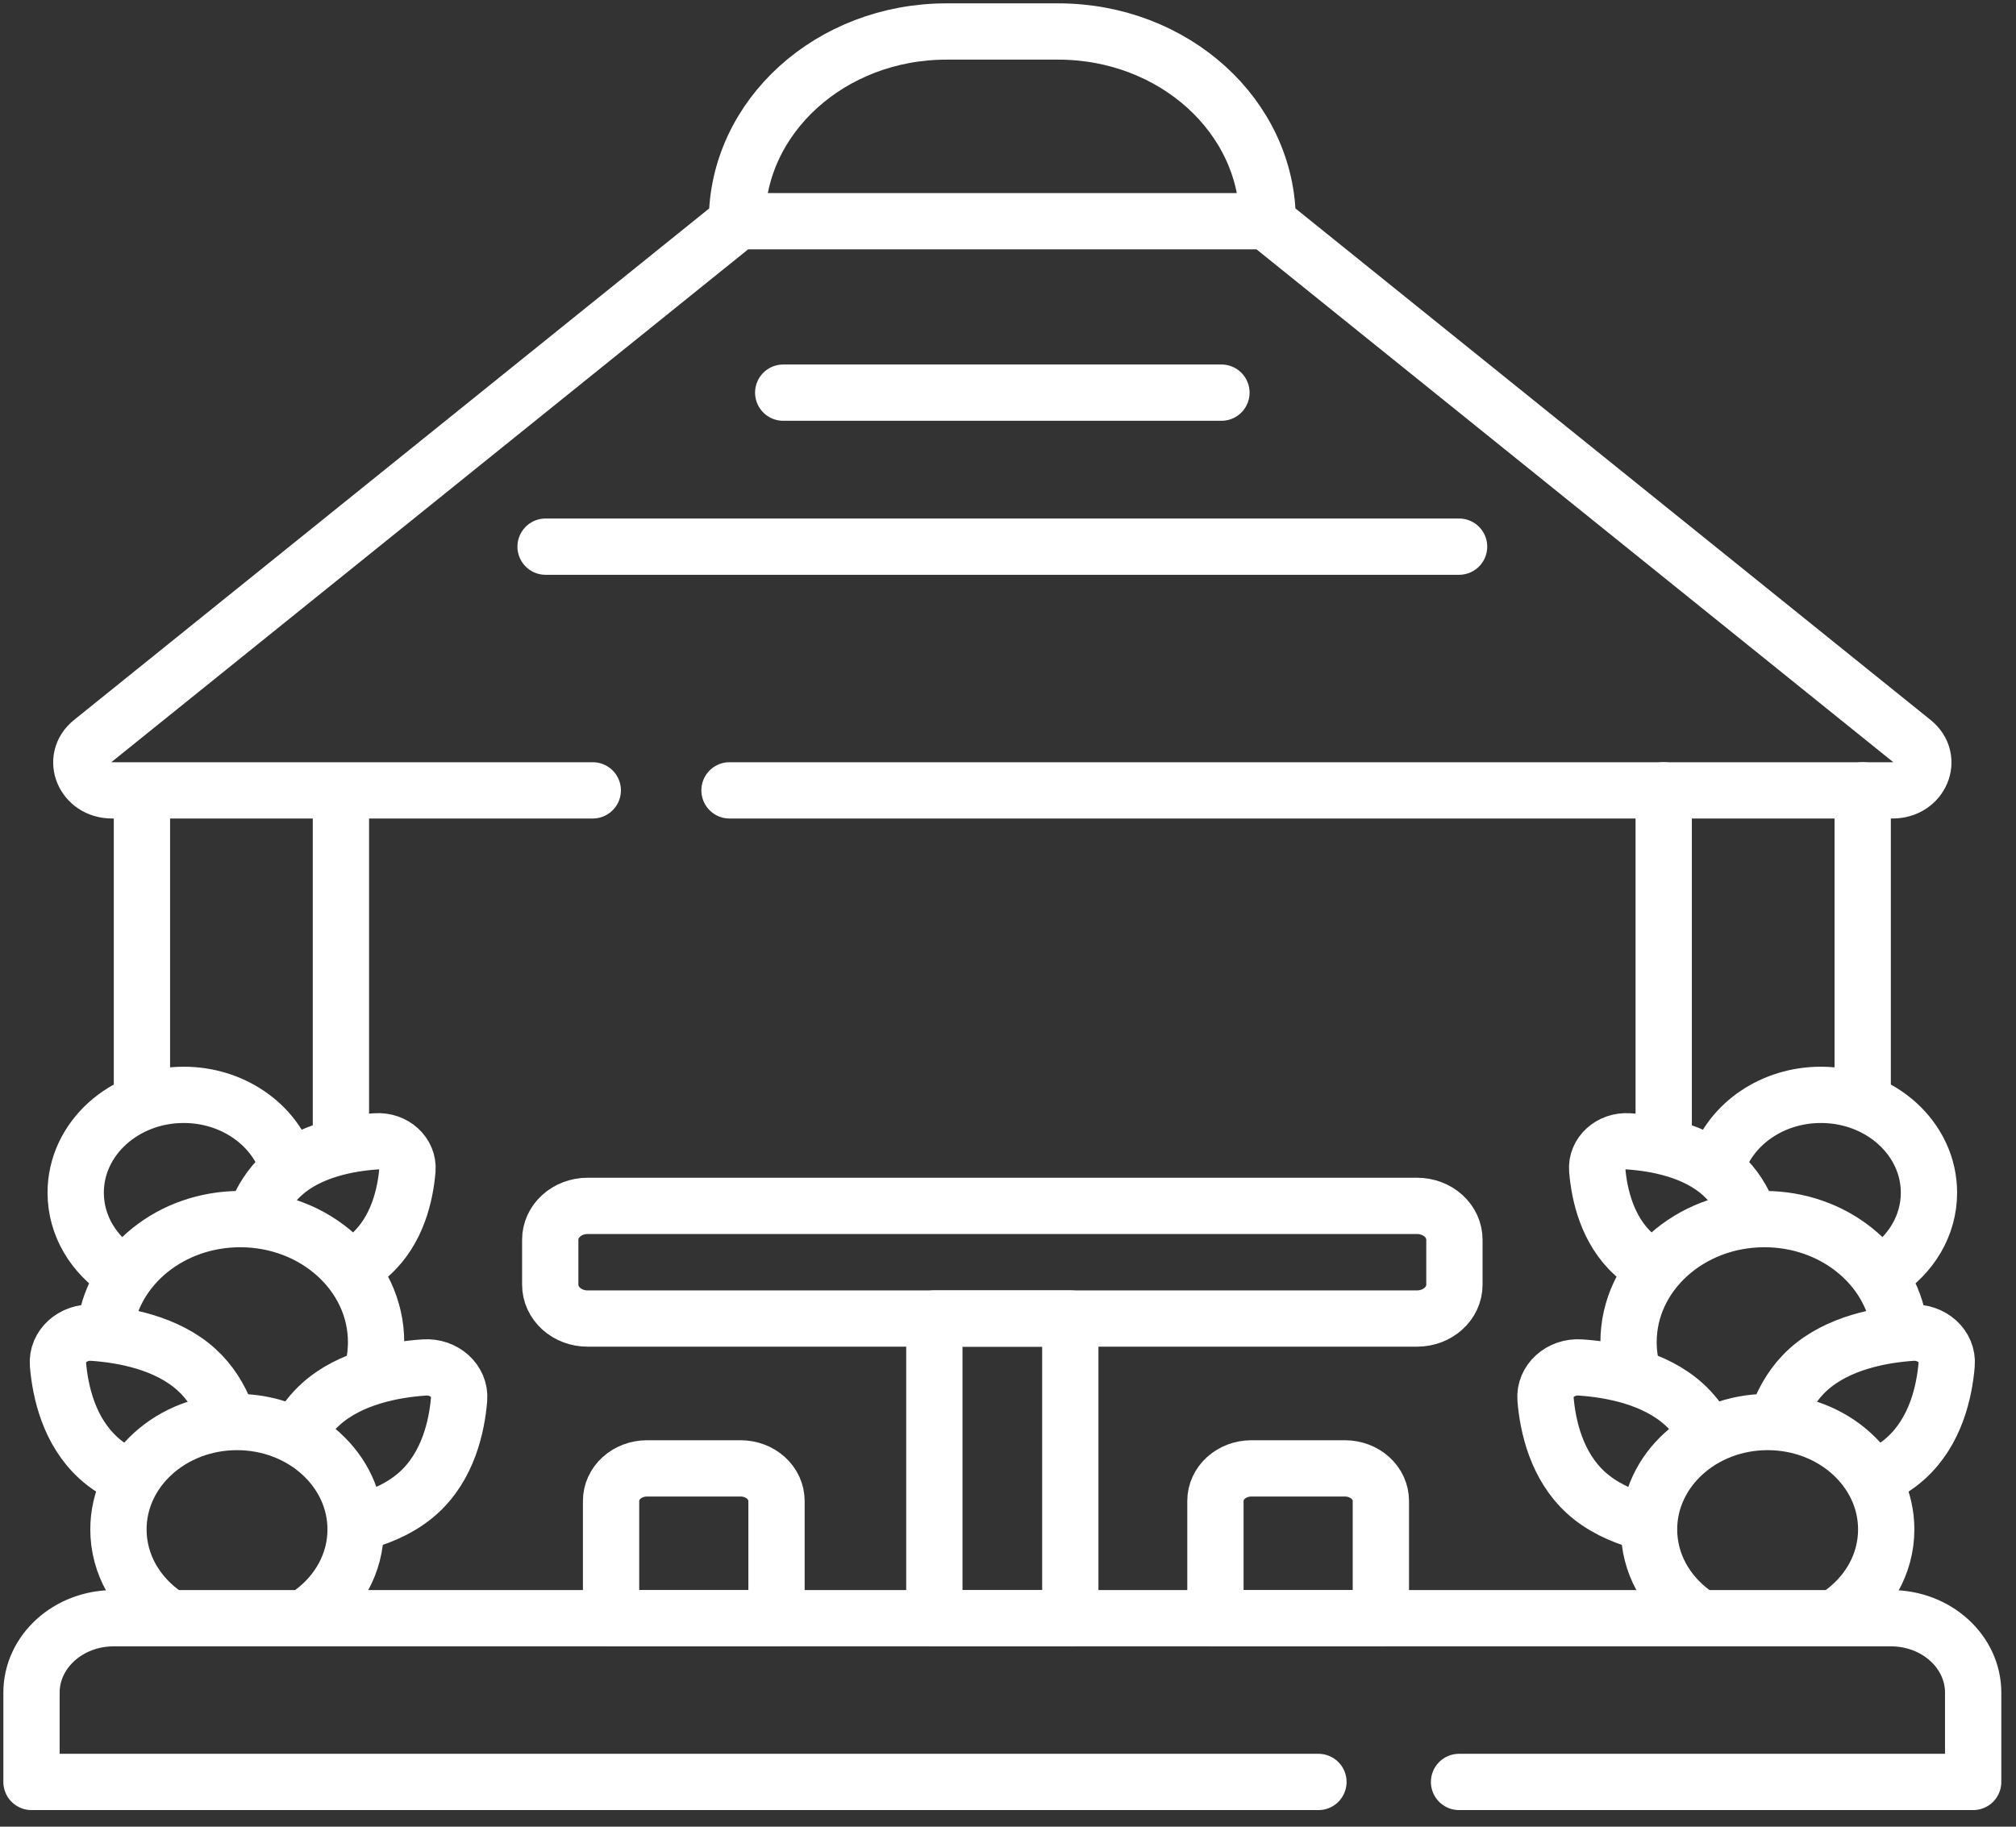
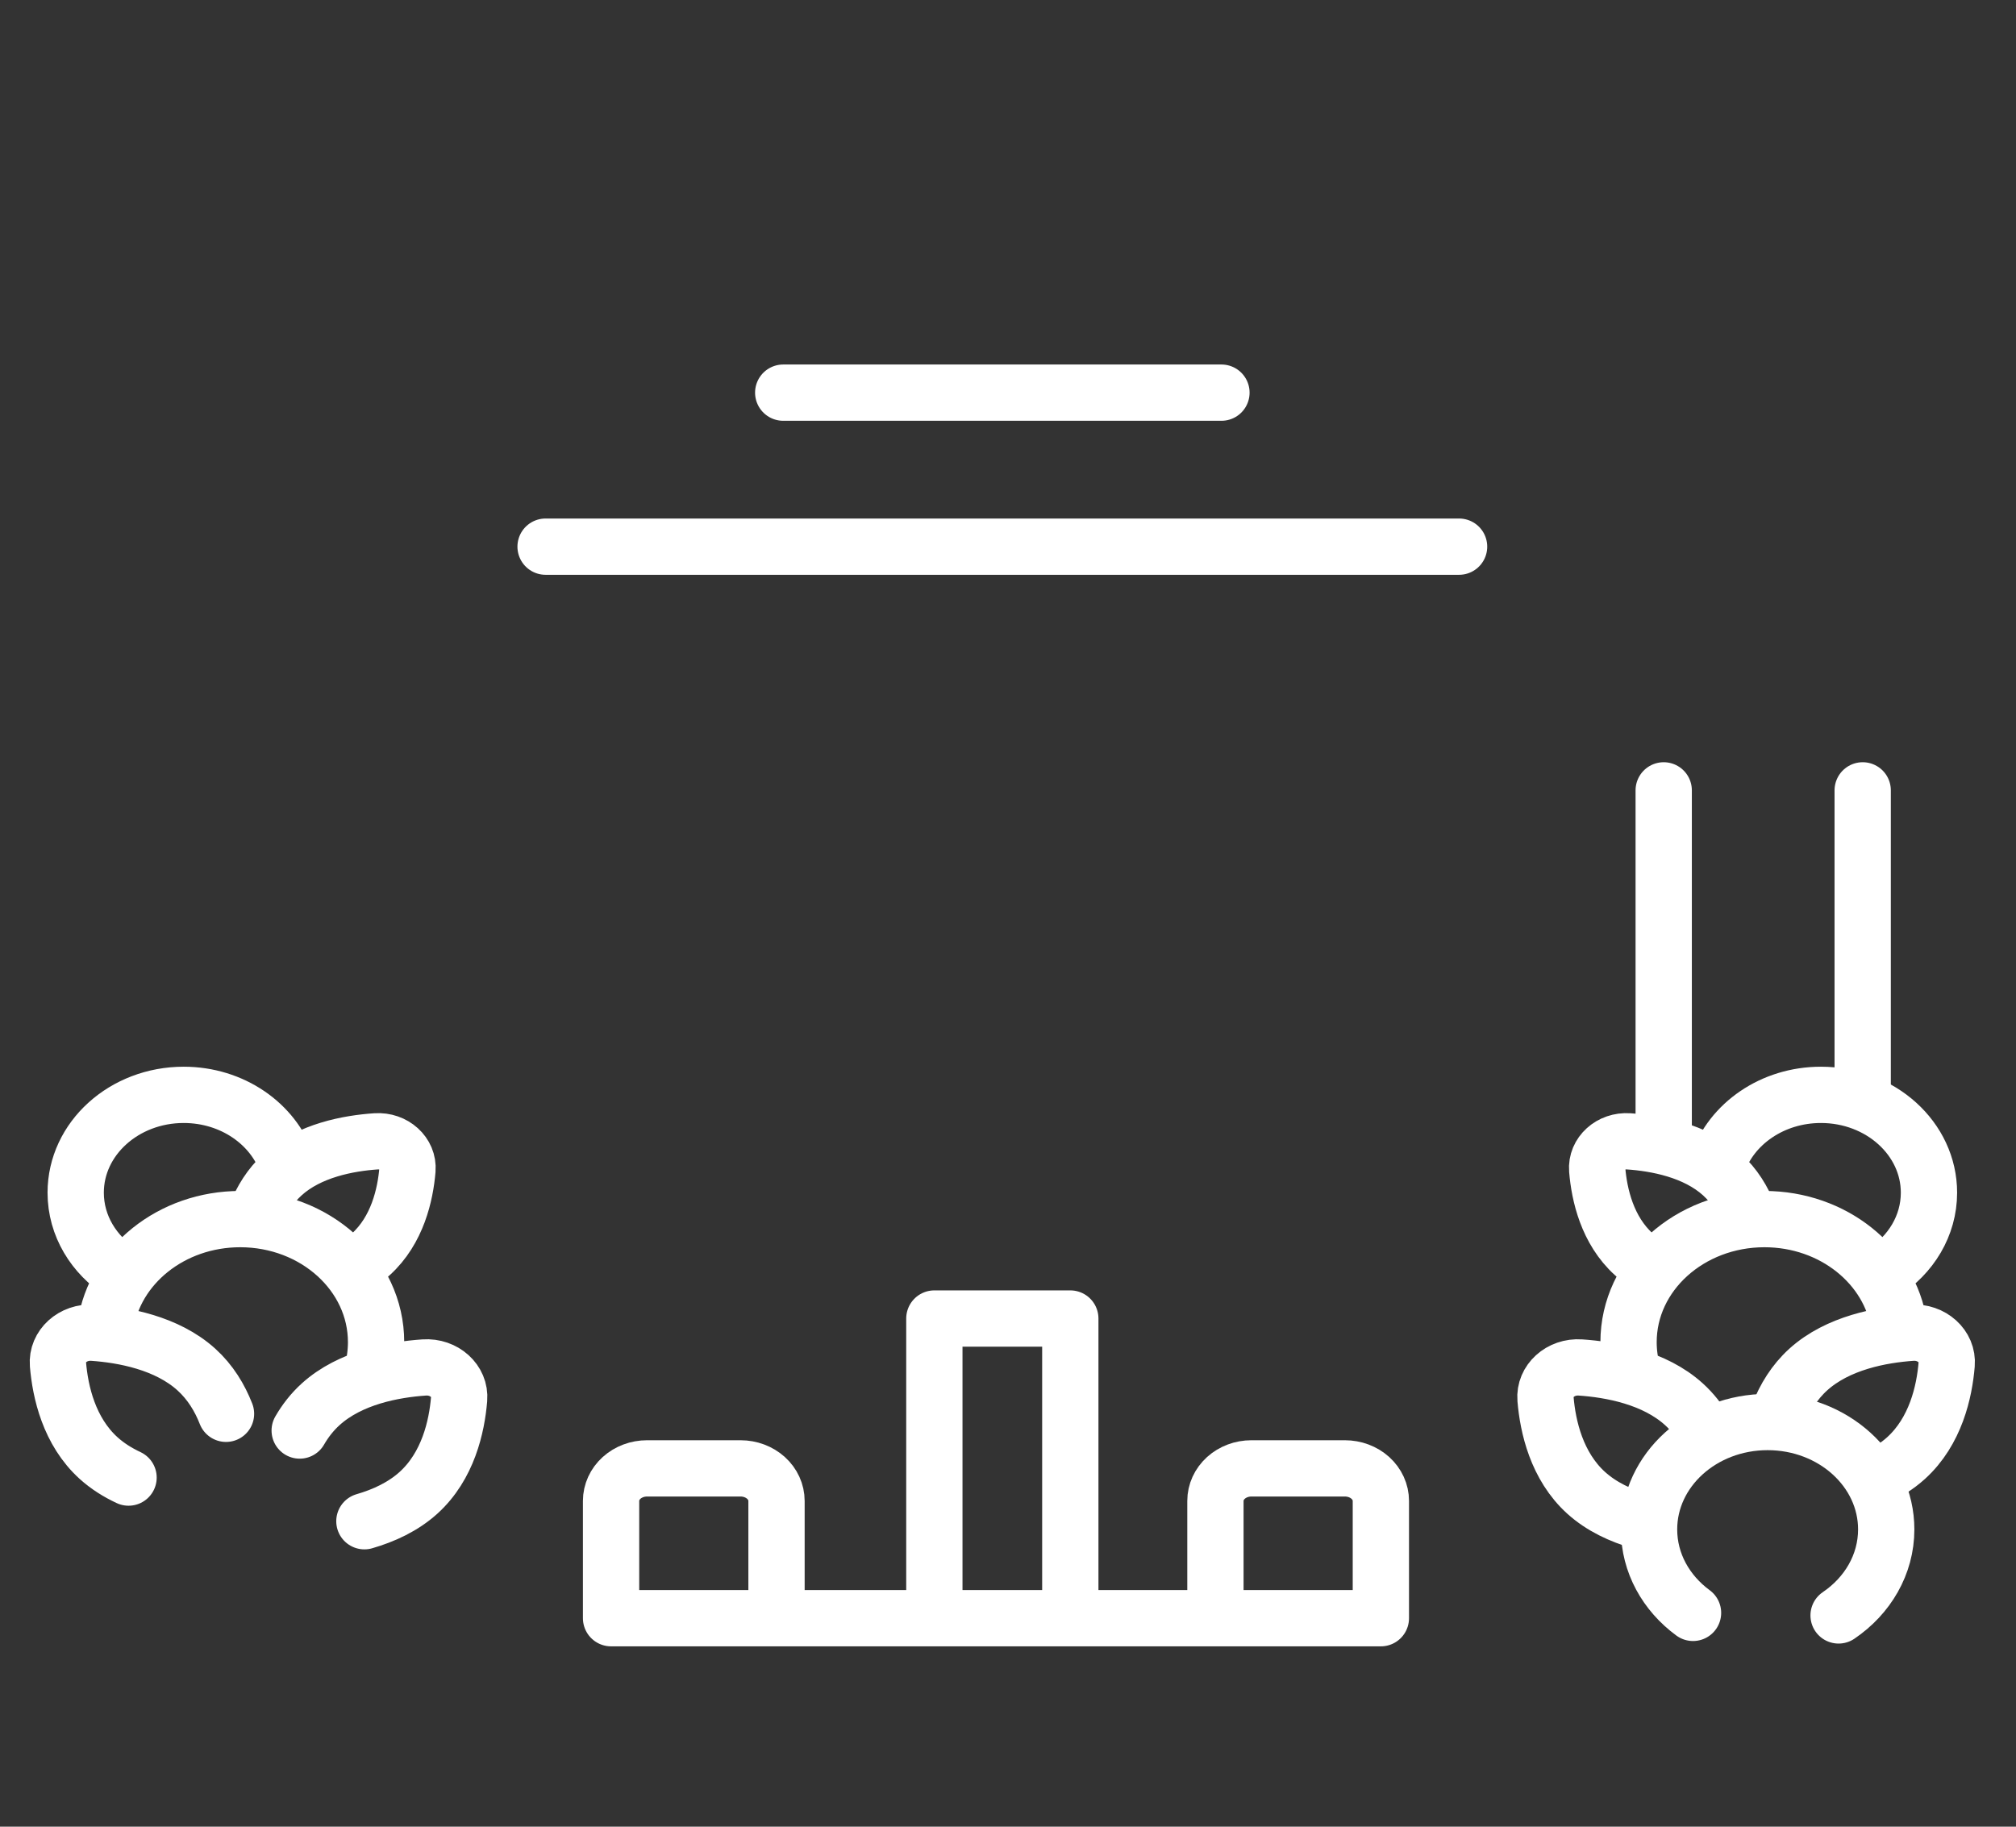
<svg xmlns="http://www.w3.org/2000/svg" width="64" height="58" viewBox="0 0 64 58" fill="none">
  <rect x="0" y="0" width="64" height="58" fill="#333333" stroke="none" />
  <path d="M59.779 40.411C60.661 39.849 61.237 38.92 61.237 37.869C61.237 36.154 59.701 34.763 57.807 34.763C56.265 34.763 54.96 35.685 54.529 36.954M55.513 38.559C55.336 38.105 55.068 37.657 54.665 37.292C53.82 36.526 52.572 36.298 51.703 36.239C51.135 36.2 50.662 36.628 50.705 37.143C50.77 37.93 51.022 39.06 51.867 39.826C52.015 39.959 52.177 40.08 52.351 40.185" stroke="white" stroke-width="1.787" stroke-miterlimit="10" stroke-linecap="round" stroke-linejoin="round" />
  <path d="M60.288 42.087C60.003 40.179 58.198 38.708 56.014 38.708C53.632 38.708 51.7 40.457 51.7 42.615C51.7 42.943 51.745 43.261 51.829 43.565M56.465 44.89C56.662 44.386 56.959 43.889 57.406 43.484C58.344 42.635 59.728 42.382 60.692 42.316C61.322 42.273 61.847 42.748 61.799 43.319C61.727 44.193 61.447 45.446 60.51 46.296C60.226 46.553 59.901 46.755 59.559 46.915M54.126 45.421C53.952 45.121 53.733 44.836 53.457 44.586C52.52 43.737 51.136 43.484 50.172 43.419C49.541 43.375 49.017 43.851 49.064 44.422C49.137 45.295 49.416 46.548 50.353 47.398C50.845 47.843 51.459 48.124 52.072 48.301" stroke="white" stroke-width="1.787" stroke-miterlimit="10" stroke-linecap="round" stroke-linejoin="round" />
  <path d="M58.368 51.292C59.286 50.67 59.88 49.678 59.88 48.561C59.88 46.678 58.194 45.151 56.115 45.151C54.036 45.151 52.351 46.678 52.351 48.561C52.351 49.631 52.895 50.586 53.747 51.211M59.133 25.095V34.424M52.816 25.095V35.92M3.861 40.411C2.979 39.849 2.403 38.92 2.403 37.869C2.403 36.154 3.938 34.763 5.832 34.763C7.375 34.763 8.679 35.685 9.111 36.954M8.126 38.559C8.303 38.105 8.572 37.657 8.975 37.292C9.82 36.526 11.068 36.298 11.936 36.239C12.505 36.2 12.977 36.629 12.935 37.143C12.869 37.93 12.617 39.06 11.772 39.826C11.624 39.959 11.462 40.08 11.289 40.185" stroke="white" stroke-width="1.787" stroke-miterlimit="10" stroke-linecap="round" stroke-linejoin="round" />
  <path d="M3.352 42.087C3.636 40.179 5.441 38.708 7.626 38.708C10.008 38.708 11.939 40.457 11.939 42.615C11.939 42.943 11.894 43.261 11.81 43.565M7.175 44.89C6.978 44.386 6.681 43.889 6.234 43.484C5.296 42.635 3.912 42.382 2.948 42.316C2.317 42.273 1.793 42.748 1.84 43.319C1.913 44.193 2.192 45.446 3.13 46.296C3.414 46.553 3.739 46.755 4.081 46.915M9.514 45.421C9.687 45.121 9.906 44.836 10.182 44.586C11.12 43.737 12.504 43.484 13.468 43.419C14.098 43.375 14.623 43.851 14.575 44.422C14.503 45.295 14.224 46.548 13.286 47.398C12.794 47.843 12.18 48.124 11.568 48.301" stroke="white" stroke-width="1.787" stroke-miterlimit="10" stroke-linecap="round" stroke-linejoin="round" />
-   <path d="M5.271 51.292C4.354 50.67 3.76 49.678 3.76 48.561C3.76 46.678 5.445 45.151 7.524 45.151C9.603 45.151 11.289 46.678 11.289 48.561C11.289 49.631 10.744 50.586 9.893 51.211M4.506 25.095V34.424M10.823 25.095V35.92M41.855 56.579H1V53.744C1 52.438 2.168 51.38 3.61 51.38H60.03C61.471 51.38 62.64 52.438 62.64 53.744V56.579H46.319M23.159 25.095H60.084C60.978 25.095 61.398 24.095 60.73 23.557L40.205 7.024H23.435L2.909 23.557C2.242 24.095 2.662 25.095 3.555 25.095H18.818M40.244 7.024H23.395C23.395 3.697 26.373 1 30.046 1H33.594C37.267 1 40.244 3.697 40.244 7.024ZM44.986 41.865H18.654C18.498 41.865 18.344 41.838 18.2 41.784C18.056 41.73 17.925 41.651 17.815 41.551C17.705 41.451 17.618 41.333 17.558 41.202C17.498 41.072 17.468 40.932 17.468 40.791V39.362C17.468 39.221 17.498 39.081 17.558 38.951C17.618 38.821 17.705 38.702 17.815 38.603C17.925 38.503 18.056 38.424 18.2 38.37C18.344 38.316 18.498 38.288 18.654 38.288H44.986C45.142 38.288 45.296 38.316 45.44 38.37C45.584 38.424 45.714 38.503 45.825 38.603C45.935 38.702 46.022 38.821 46.082 38.951C46.141 39.081 46.172 39.221 46.172 39.362V40.791C46.172 41.385 45.641 41.865 44.986 41.865Z" stroke="white" stroke-width="1.787" stroke-miterlimit="10" stroke-linecap="round" stroke-linejoin="round" />
-   <path d="M24.864 12.467H38.776M17.32 17.357H46.32M29.662 41.865H33.978V51.38H29.662V41.865ZM24.651 51.38H19.399V47.656C19.399 47.382 19.519 47.119 19.733 46.925C19.947 46.732 20.237 46.623 20.54 46.623H23.51C23.813 46.623 24.103 46.732 24.317 46.925C24.531 47.119 24.651 47.382 24.651 47.656L24.651 51.38ZM43.837 51.38H38.585V47.656C38.585 47.382 38.705 47.119 38.919 46.925C39.133 46.732 39.423 46.623 39.726 46.623H42.696C42.999 46.623 43.289 46.732 43.503 46.925C43.717 47.119 43.837 47.382 43.837 47.656L43.837 51.38Z" stroke="white" stroke-width="1.787" stroke-miterlimit="10" stroke-linecap="round" stroke-linejoin="round" />
+   <path d="M24.864 12.467H38.776M17.32 17.357H46.32M29.662 41.865H33.978V51.38H29.662V41.865ZM24.651 51.38H19.399V47.656C19.399 47.382 19.519 47.119 19.733 46.925C19.947 46.732 20.237 46.623 20.54 46.623H23.51C23.813 46.623 24.103 46.732 24.317 46.925C24.531 47.119 24.651 47.382 24.651 47.656L24.651 51.38ZH38.585V47.656C38.585 47.382 38.705 47.119 38.919 46.925C39.133 46.732 39.423 46.623 39.726 46.623H42.696C42.999 46.623 43.289 46.732 43.503 46.925C43.717 47.119 43.837 47.382 43.837 47.656L43.837 51.38Z" stroke="white" stroke-width="1.787" stroke-miterlimit="10" stroke-linecap="round" stroke-linejoin="round" />
</svg>